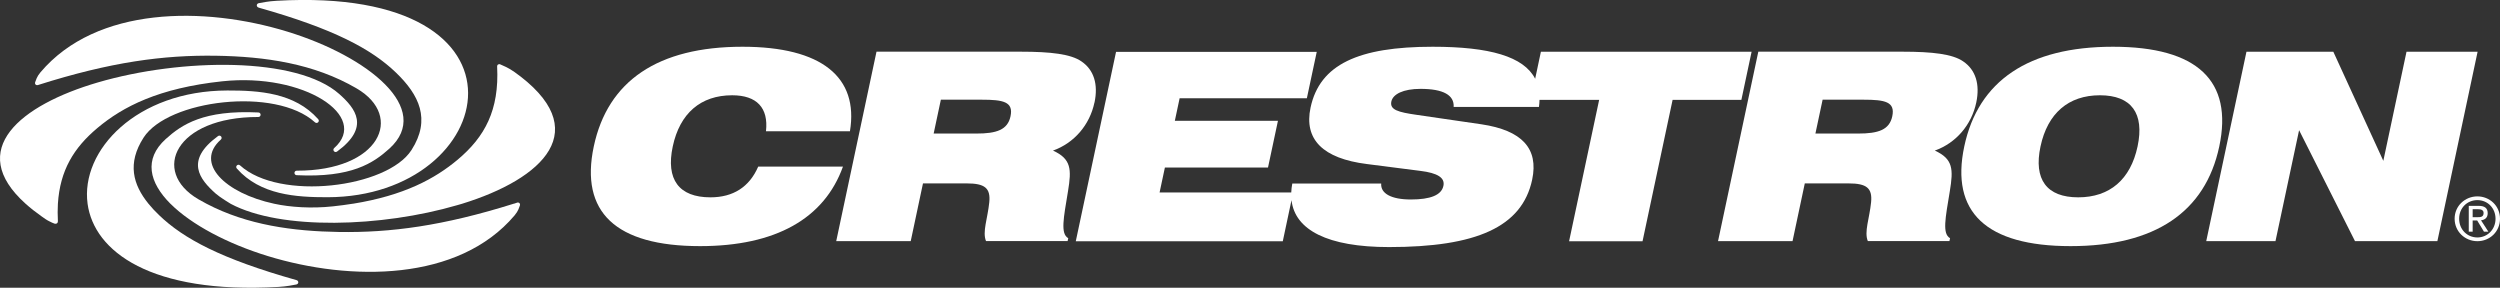
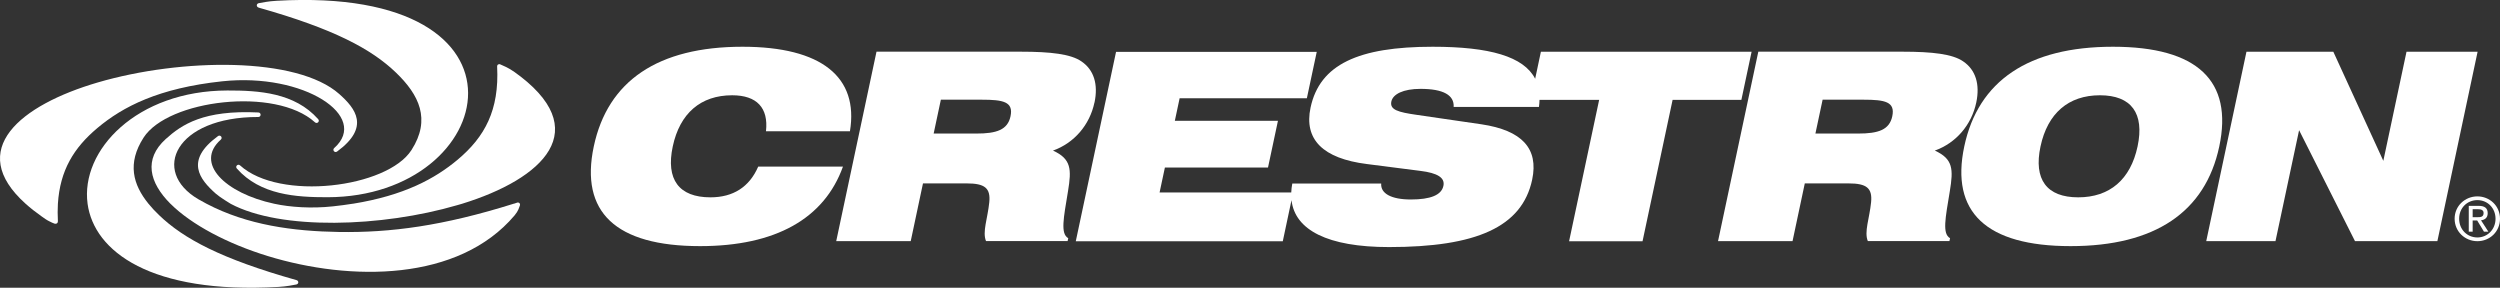
<svg xmlns="http://www.w3.org/2000/svg" id="Capa_2" data-name="Capa 2" viewBox="0 0 475.47 54.72">
  <rect x="0" y="0" width="475.47" height="54.72" fill="#333333" stroke="none" />
  <defs>
    <style>
      .cls-1 {
        fill: #fff;
        stroke-width: 0px;
      }
    </style>
  </defs>
  <g id="Layer_1" data-name="Layer 1">
    <g>
      <path class="cls-1" d="M97.64,13.56c-.5-.35-.99-.62-1.42-.83-.42-.2-.78-.35-1.06-.48-.32-.15-.63.06-.61.41.42,8.29-2.34,13.37-7.51,17.71-4.31,3.61-10.18,6.81-19.93,8.38h-.05c-1.2.19-2.46.36-3.78.5-4,.43-8.04.17-11.13-.5-9.35-2.01-15.19-7.72-10.16-12.19.43-.38-.08-1.01-.54-.67-6.33,4.64-3.51,8.19-.41,10.94.81.72,2.85,1.94,2.85,1.94,9.56,5.08,28.75,4.44,43.07.25.31-.09.62-.19.93-.27h0c15.26-4.71,25.58-14.04,9.76-25.2Z" />
      <path class="cls-1" d="M49.19,1.45c14.26,4.02,21.46,7.87,26.13,12.37,4.37,4.21,6.7,8.87,2.93,14.73-4.62,7.18-25.08,9.73-32.59,2.91-.42-.38-.99.18-.61.6,4.46,5.03,11.25,5.46,17.27,5.45,32.52-.08,41.93-40.33-9.71-37.36-1.63.09-2.67.33-3.38.45-.5.09-.53.7-.04.84Z" />
-       <path class="cls-1" d="M7.23,16.17c13.82-4.39,23.88-5.72,33.84-5.57,9.32.15,18.63,1.46,26.78,6.23,9.08,5.32,4.36,15.67-11.4,15.63-.58,0-.6.83-.02.86,10.4.5,14.56-2.28,17.64-5.07,8.32-7.56-4.02-17.51-19.4-22.23C38.89,1.17,18.37,1.13,7.69,13.76c-.35.42-.57.79-.71,1.11-.13.3-.2.54-.28.73-.15.38.14.69.53.57Z" />
      <path class="cls-1" d="M18.52,24.35c4.84-4.07,11.67-7.6,23.76-8.89,15.56-1.65,28.07,6.67,21.29,12.69-.43.38.08,1,.54.67,6.33-4.64,3.51-8.19.41-10.94-8.01-7.12-29.98-6.86-45.92-2.2C3.96,19.96-6.63,28.45,4.88,38.76h0s0,0,0,0c.88.79,1.89,1.59,3.04,2.4.5.35.96.69,1.4.9.42.2.77.4,1.06.48.38.1.65-.12.63-.47-.06-1.17-.06-2.27,0-3.3h-.02.02c.4-6.4,3.06-10.68,7.5-14.41Z" />
      <path class="cls-1" d="M98.32,38.55c-.19.06-.38.12-.57.19h-.04c-13.51,4.24-23.42,5.53-33.22,5.38-8.71-.14-17.43-1.3-25.19-5.36h0c-.53-.28-1.05-.57-1.58-.87-9.09-5.32-4.36-15.67,11.4-15.64.58,0,.6-.83.02-.86-10.4-.5-14.56,2.28-17.64,5.07-4.19,3.81-3.14,8.23.91,12.29h.01c3.99,3.98,10.86,7.6,18.48,9.94,15.78,4.84,36.31,4.89,46.98-7.74.35-.42.57-.79.71-1.11.13-.3.2-.54.28-.73.05-.13.05-.26,0-.36-.08-.19-.29-.29-.54-.21Z" />
      <path class="cls-1" d="M56.37,53.27c-14.26-4.02-21.47-7.87-26.13-12.37-.73-.7-1.4-1.41-1.99-2.14h0c-2.98-3.66-4.08-7.71-.94-12.59,4.62-7.18,25.08-9.73,32.59-2.91.42.38.99-.18.61-.6-4.46-5.03-11.25-5.46-17.27-5.45-17.23.04-27.97,11.36-26.58,21.56,1.24,9.04,12.02,17.2,36.3,15.8,1.63-.1,2.67-.33,3.38-.46.5-.09.53-.7.04-.84Z" />
      <path class="cls-1" d="M144.2,31.69c-1.68,3.89-4.78,5.84-9.08,5.84-5.99,0-8.51-3.39-7.17-9.68,1.34-6.29,5.31-9.73,11.3-9.73,4.69,0,6.93,2.39,6.43,6.84h15.97c1.69-10.28-5.37-16.07-20.44-16.07-16.07,0-25.63,6.49-28.28,18.96-2.65,12.48,4.15,18.96,20.22,18.96,14.37,0,23.62-5.24,27.17-15.12h-16.12Z" />
      <path class="cls-1" d="M401.86,8.89c-16.07,0-25.63,6.49-28.28,18.96-2.65,12.48,4.15,18.96,20.22,18.96s25.63-6.49,28.28-18.96c2.65-12.47-4.15-18.96-20.22-18.96ZM406.54,27.85c-1.34,6.29-5.3,9.68-11.29,9.68s-8.51-3.39-7.17-9.68c1.34-6.29,5.31-9.73,11.3-9.73s8.5,3.44,7.16,9.73Z" />
      <polygon class="cls-1" points="457.69 9.84 453.28 30.59 443.77 9.84 427.25 9.84 419.6 45.86 432.77 45.86 437.26 24.76 447.89 45.86 463.56 45.86 471.21 9.84 457.69 9.84" />
      <path class="cls-1" d="M375.86,19.51c.74-3.49-.12-6.23-2.48-7.83-2-1.4-5.85-1.85-11.53-1.85h-27.44l-7.66,36.03h14.17l2.33-10.98h8.33c3.44,0,4.55.9,4.28,3.59-.3,3.04-1.35,5.64-.62,7.38h15.52l.12-.55c-1.52-.85-.89-3.8-.04-8.98.67-4.09.65-6.09-2.86-7.68,4.05-1.45,6.98-4.89,7.88-9.13ZM359.89,22.11c-.55,2.59-2.65,3.29-6.49,3.29h-8.13l1.37-6.44h7.78c4.09,0,6.05.4,5.47,3.14Z" />
      <path class="cls-1" d="M333.13,9.84h-40.07l-1.09,5.14c-2.18-4.23-8.64-6.09-19.5-6.09-14.07,0-21.47,3.34-23.22,11.58-1.28,6.04,2.33,9.68,10.74,10.73l10.15,1.3c3.26.4,4.71,1.3,4.38,2.85-.37,1.75-2.45,2.59-6.19,2.59s-5.79-1.15-5.64-3.04h-16.91c-.12.59-.17,1.15-.2,1.7h-25.04l1.01-4.74h19.61l1.89-8.88h-19.61l.91-4.29h24.2l1.88-8.83h-38.17l-7.66,36.03h39.37l1.66-7.82c.65,5.68,6.88,8.92,18.54,8.92,16.57,0,25.31-3.79,27.23-12.82,1.26-5.94-1.95-9.38-9.64-10.53l-12.34-1.8c-3.49-.5-5.14-.95-4.8-2.54.3-1.4,2.26-2.4,5.55-2.4,4.34,0,6.43,1.2,6.3,3.44h16.22c.06-.47.1-.91.11-1.35h11.34l-5.72,26.9h13.97l5.72-26.9h13.08l1.94-9.13Z" />
      <path class="cls-1" d="M208.16,19.51c.74-3.49-.12-6.23-2.48-7.83-2-1.4-5.85-1.85-11.53-1.85h-27.45l-7.66,36.03h14.17l2.33-10.98h8.33c3.44,0,4.55.9,4.28,3.59-.3,3.04-1.35,5.64-.62,7.38h15.52l.12-.55c-1.52-.85-.89-3.8-.04-8.98.67-4.09.64-6.09-2.86-7.68,4.05-1.45,6.98-4.89,7.88-9.13ZM192.19,22.11c-.55,2.59-2.65,3.29-6.49,3.29h-8.13l1.37-6.44h7.78c4.09,0,6.05.4,5.47,3.14Z" />
      <path class="cls-1" d="M473.13,40.55c0-.97-.57-1.4-1.73-1.4h-1.87v4.91h.74v-2.13h.86l1.29,2.13h.84l-1.4-2.16c.72-.09,1.27-.47,1.27-1.35ZM470.27,41.31v-1.52h1.01c.52,0,1.07.11,1.07.72,0,.76-.56.8-1.2.8h-.89Z" />
      <path class="cls-1" d="M471.17,37.35c-2.34,0-4.33,1.8-4.33,4.25s1.98,4.27,4.33,4.27,4.3-1.8,4.3-4.27-1.98-4.25-4.3-4.25ZM471.17,45.16c-1.95,0-3.47-1.51-3.47-3.56s1.52-3.54,3.47-3.54,3.45,1.52,3.45,3.54-1.52,3.56-3.45,3.56Z" />
    </g>
  </g>
</svg>